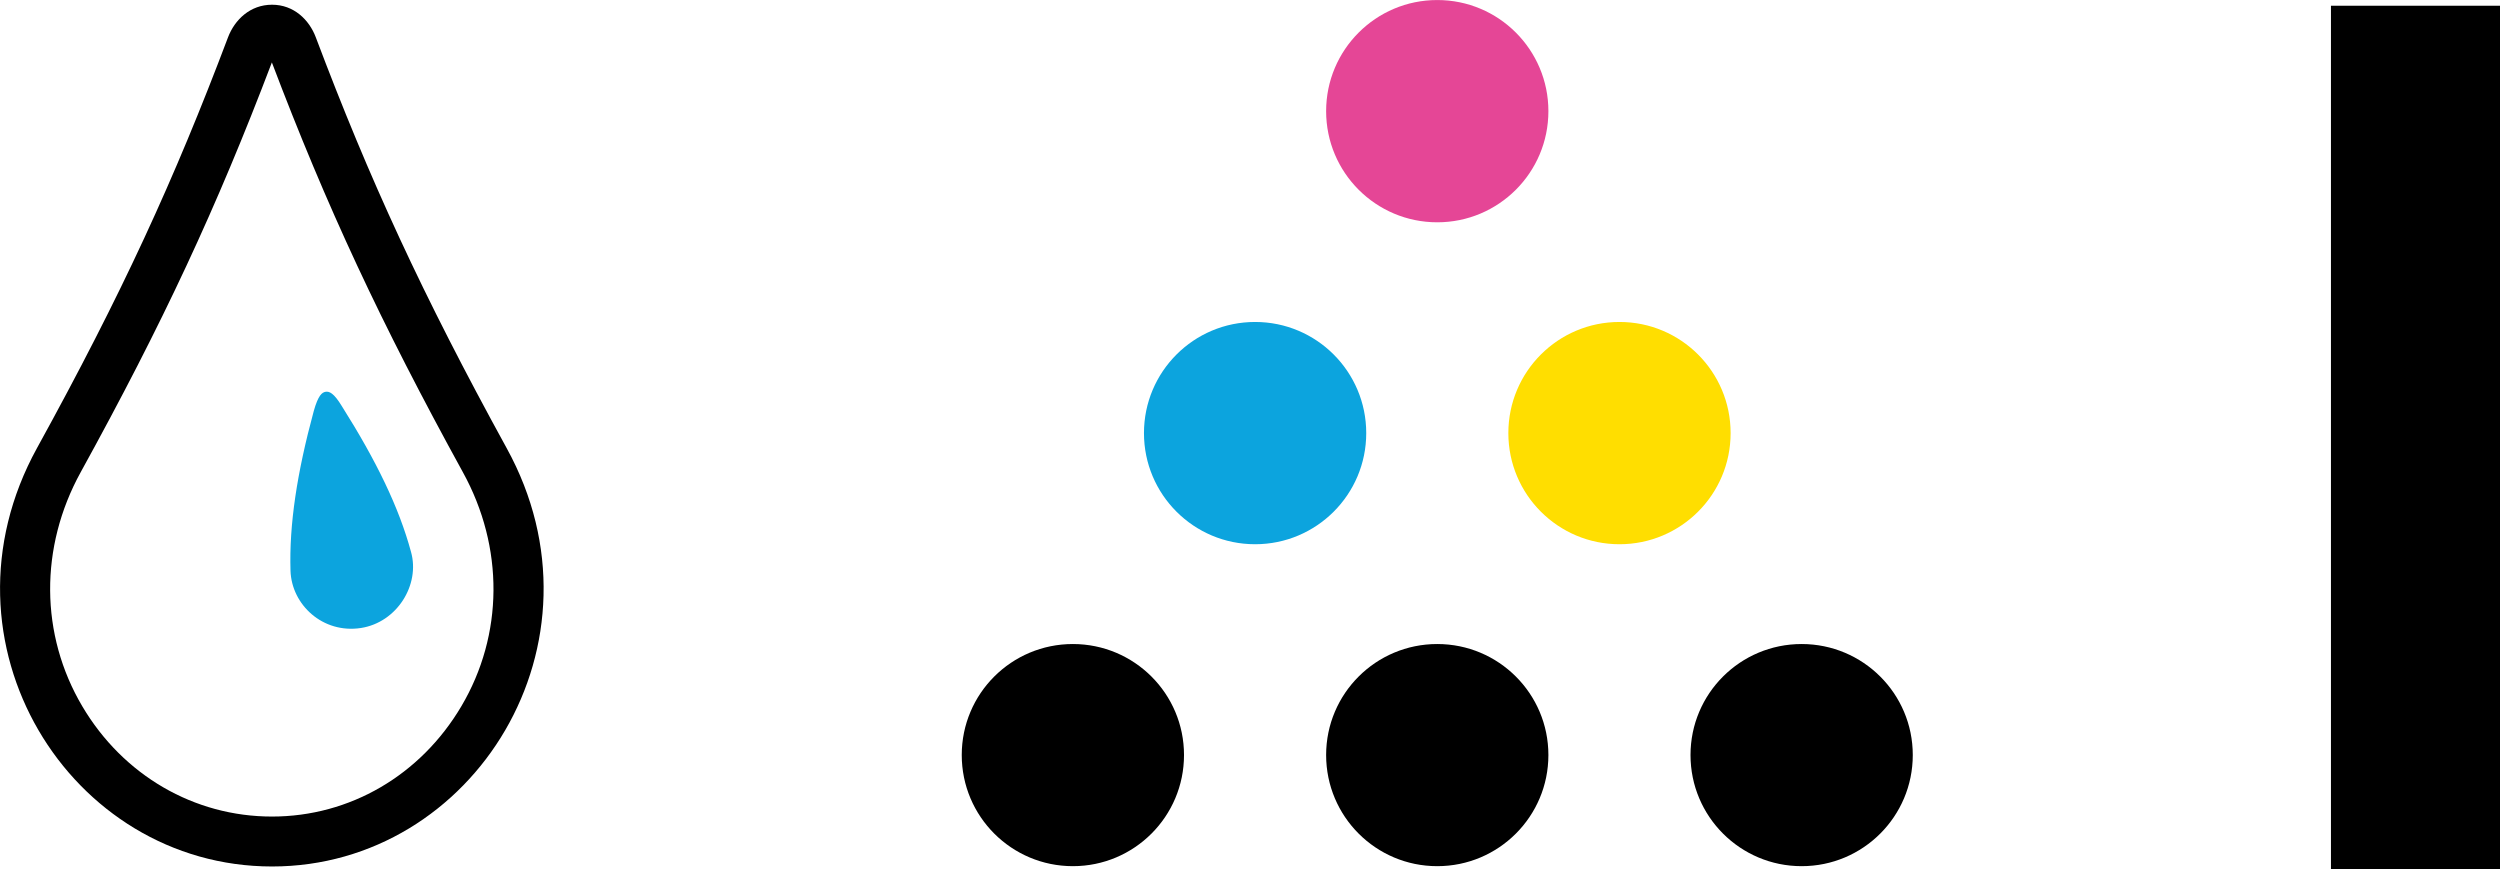
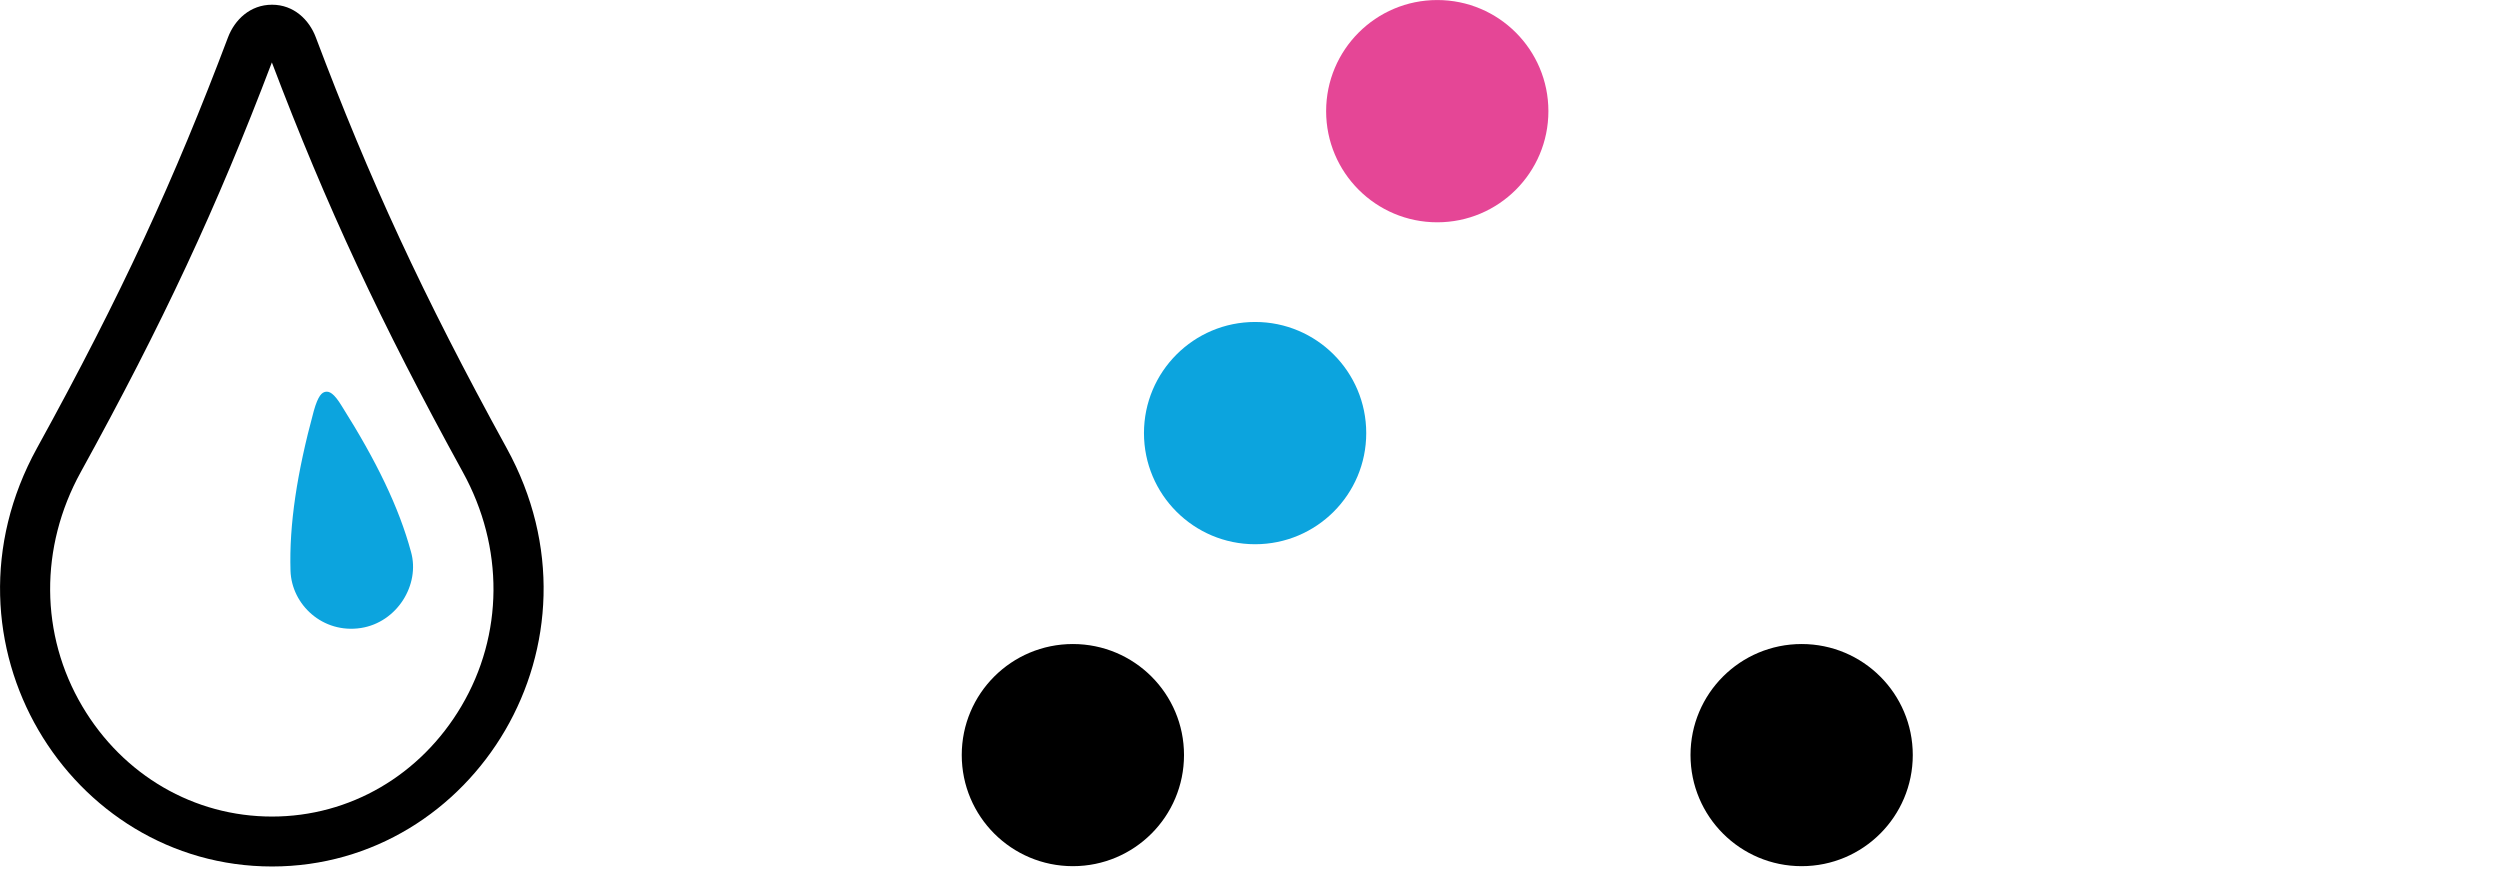
<svg xmlns="http://www.w3.org/2000/svg" xml:space="preserve" width="23.235mm" height="8.077mm" version="1.1" style="shape-rendering:geometricPrecision; text-rendering:geometricPrecision; image-rendering:optimizeQuality; fill-rule:evenodd; clip-rule:evenodd" viewBox="0 0 394.57 137.15">
  <defs>
    <style type="text/css">  .fil0 {fill:black;fill-rule:nonzero} .fil3 {fill:#E54696;fill-rule:nonzero} .fil2 {fill:#FFDE00;fill-rule:nonzero} .fil1 {fill:#0CA4DE;fill-rule:nonzero}  </style>
  </defs>
  <g id="Layer_x0020_1">
    <g id="_105553264257824">
      <path class="fil0" d="M42.93 0.74c-3.45,0 -5.89,2.38 -6.94,5.14 -8.45,22.39 -16.77,40.54 -30.16,64.85 -16.85,30.64 5.11,66.02 37.11,66.02 31.9,0 53.9,-35.38 37.03,-66.02 -13.35,-24.31 -21.69,-42.47 -30.13,-64.85 -1.04,-2.76 -3.46,-5.14 -6.9,-5.14zm-0.02 9.11c8.64,22.77 17.15,41.02 30.15,64.68 6.52,11.84 6.43,25.65 -0.25,36.94 -6.44,10.89 -17.61,17.4 -29.88,17.4 -12.3,0 -23.5,-6.51 -29.94,-17.4 -6.68,-11.29 -6.77,-25.11 -0.26,-36.94 12.97,-23.54 21.48,-41.79 30.18,-64.69z" />
      <path class="fil1" d="M56.97 99.11c-6.01,0.93 -10.95,-3.66 -11.12,-9.04 -0.22,-7.28 1.02,-15.43 3.67,-25.2 0.7,-2.49 1.3,-2.94 1.86,-3.04 0.57,-0.09 1.29,0.14 2.6,2.31 5.42,8.59 8.99,15.93 10.89,22.96 1.46,5.18 -2.2,11.12 -7.9,12.01z" />
    </g>
    <g id="_105553264253952">
      <path class="fil0" d="M186.87 119.16c0,9.69 -7.85,17.54 -17.54,17.54 -9.69,0 -17.54,-7.85 -17.54,-17.54 0,-9.69 7.85,-17.52 17.54,-17.52 9.69,0 17.54,7.84 17.54,17.52z" />
-       <path class="fil0" d="M244.38 119.16c0,9.69 -7.85,17.54 -17.54,17.54 -9.69,0 -17.54,-7.85 -17.54,-17.54 0,-9.69 7.85,-17.52 17.54,-17.52 9.69,0 17.54,7.84 17.54,17.52z" />
+       <path class="fil0" d="M244.38 119.16z" />
      <path class="fil0" d="M301.89 119.16c0,9.69 -7.85,17.54 -17.54,17.54 -9.69,0 -17.54,-7.85 -17.54,-17.54 0,-9.69 7.85,-17.52 17.54,-17.52 9.69,0 17.54,7.84 17.54,17.52z" />
      <path class="fil1" d="M215.63 68.35c0,9.69 -7.85,17.54 -17.54,17.54 -9.69,0 -17.54,-7.85 -17.54,-17.54 0,-9.69 7.85,-17.54 17.54,-17.54 9.69,0 17.54,7.85 17.54,17.54z" />
-       <path class="fil2" d="M273.14 68.35c0,9.69 -7.85,17.54 -17.54,17.54 -9.69,0 -17.54,-7.85 -17.54,-17.54 0,-9.69 7.85,-17.54 17.54,-17.54 9.69,0 17.54,7.85 17.54,17.54z" />
      <path class="fil3" d="M244.38 17.54c0,9.69 -7.85,17.54 -17.54,17.54 -9.69,0 -17.54,-7.85 -17.54,-17.54 0,-9.69 7.85,-17.54 17.54,-17.54 9.69,0 17.54,7.85 17.54,17.54z" />
    </g>
-     <polygon class="fil0" points="394.57,137.15 367.89,137.15 367.89,0.9 394.57,0.9 " />
  </g>
</svg>